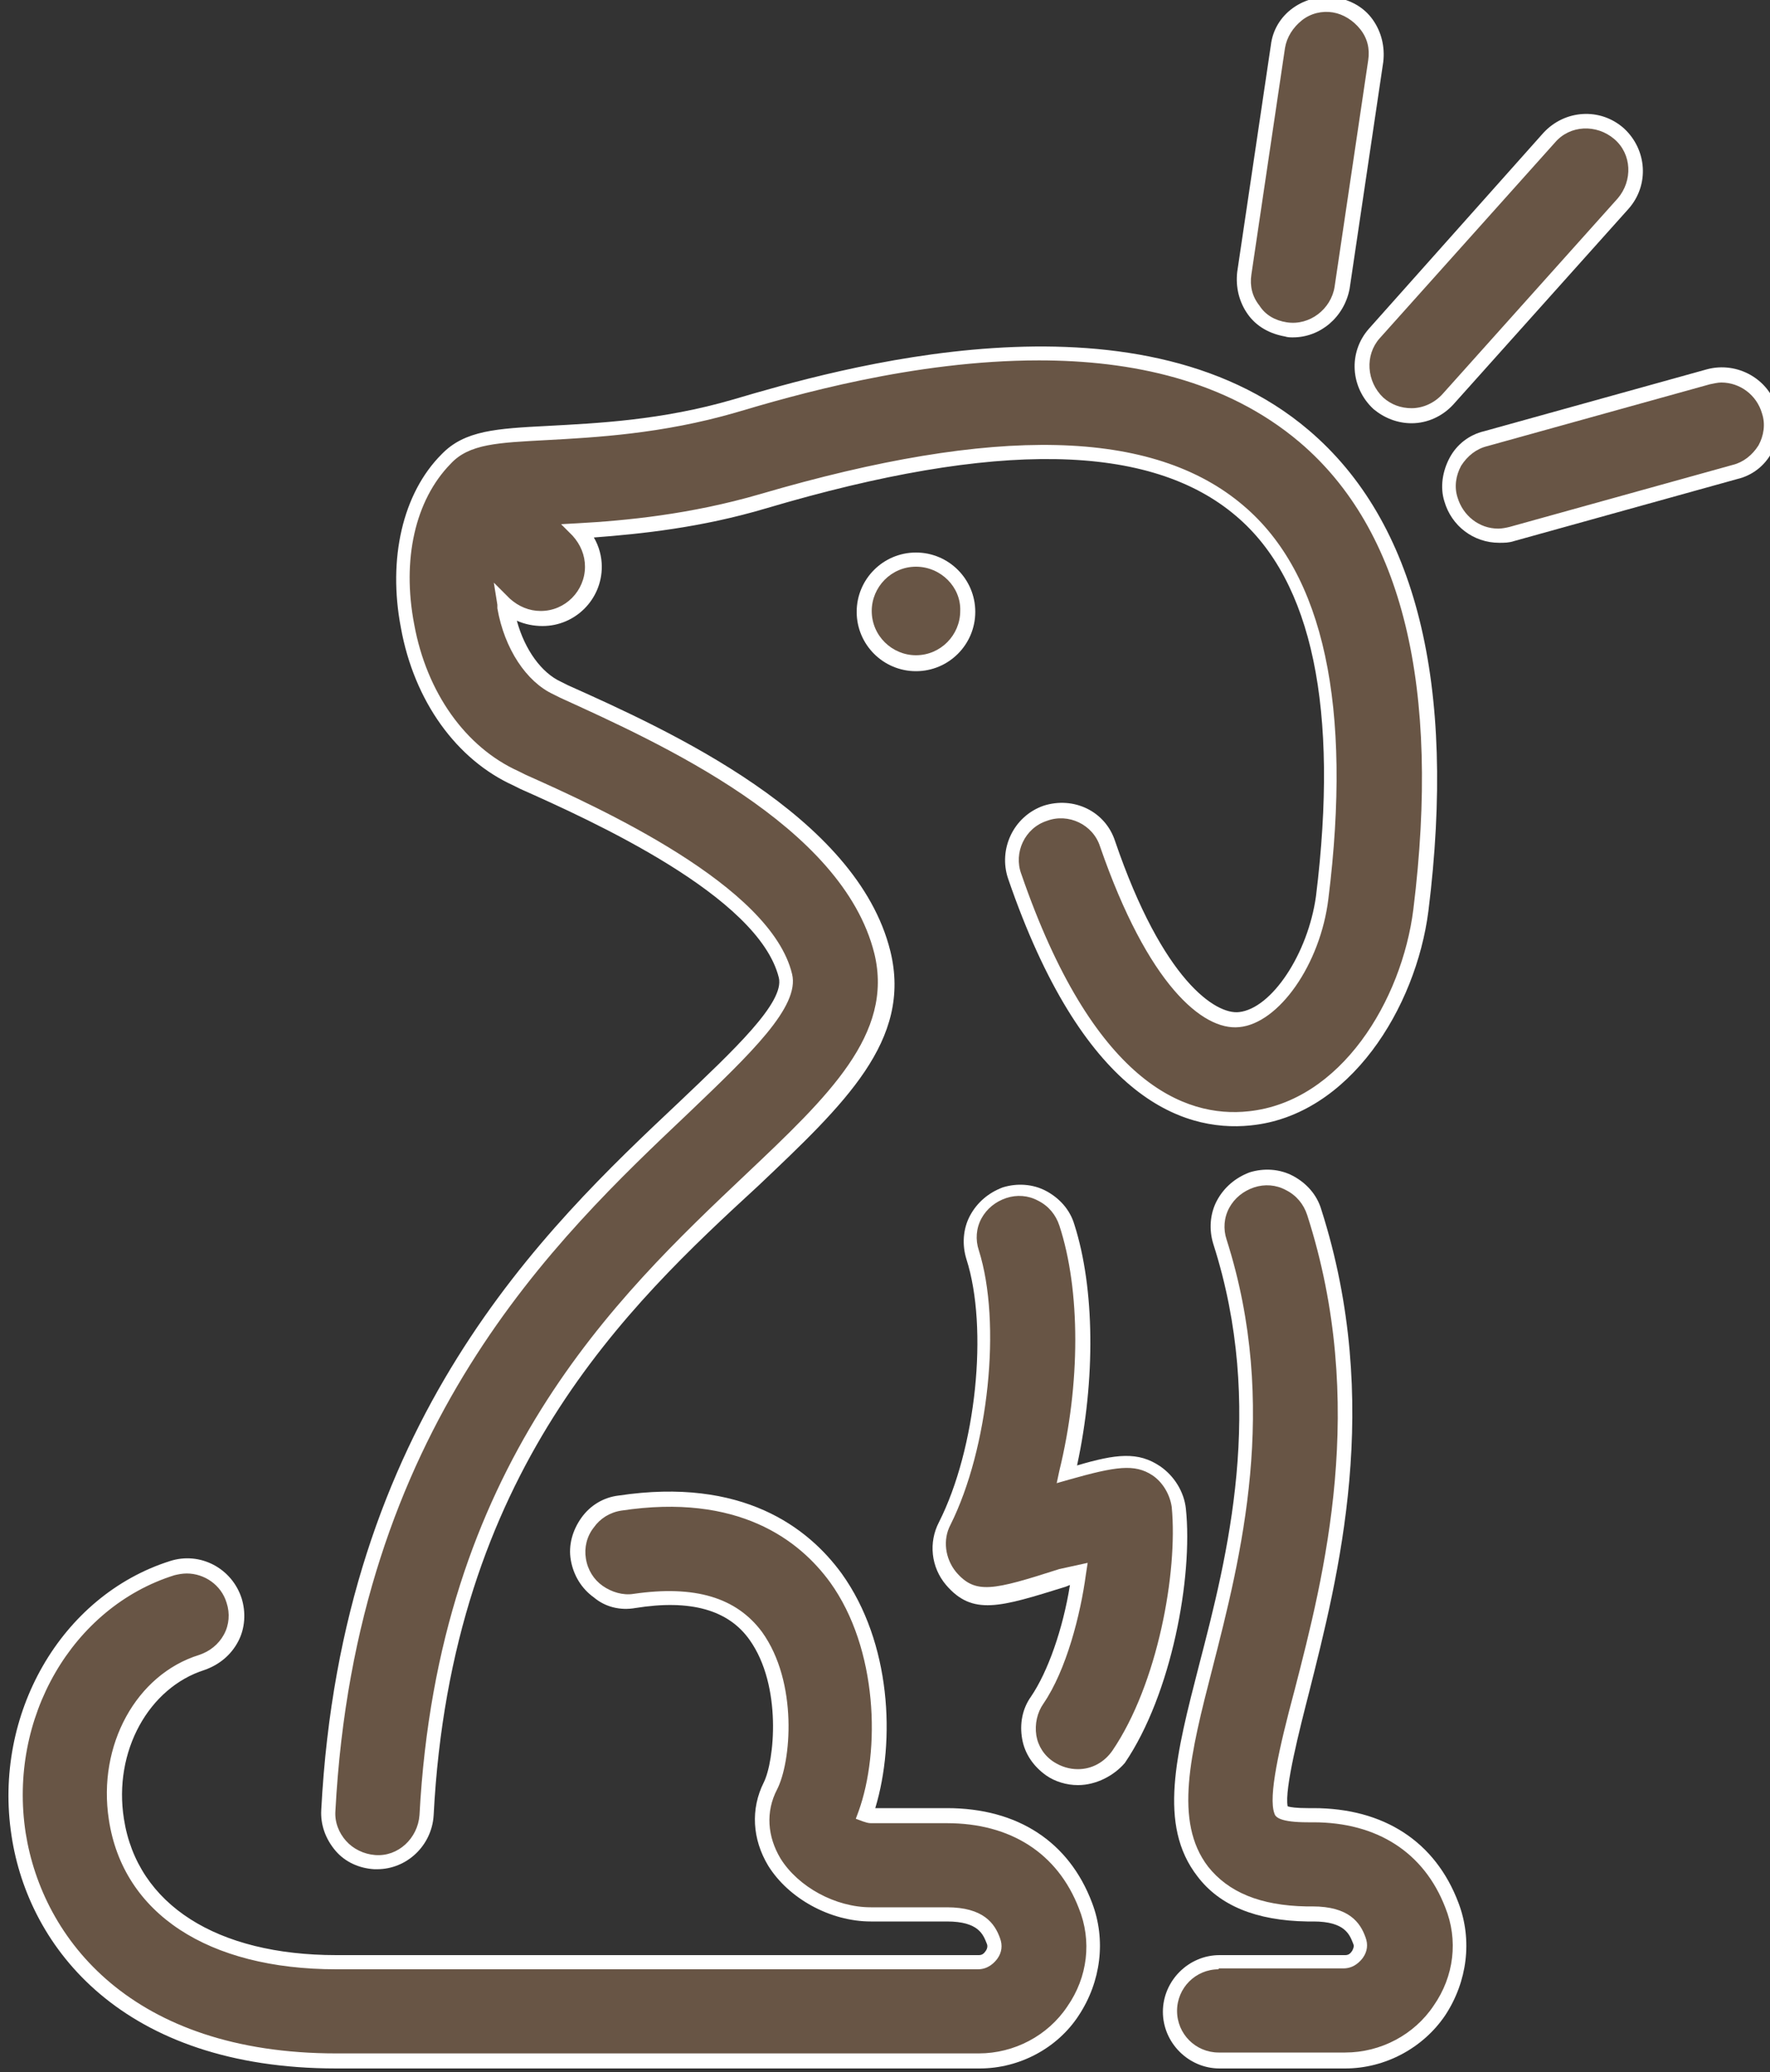
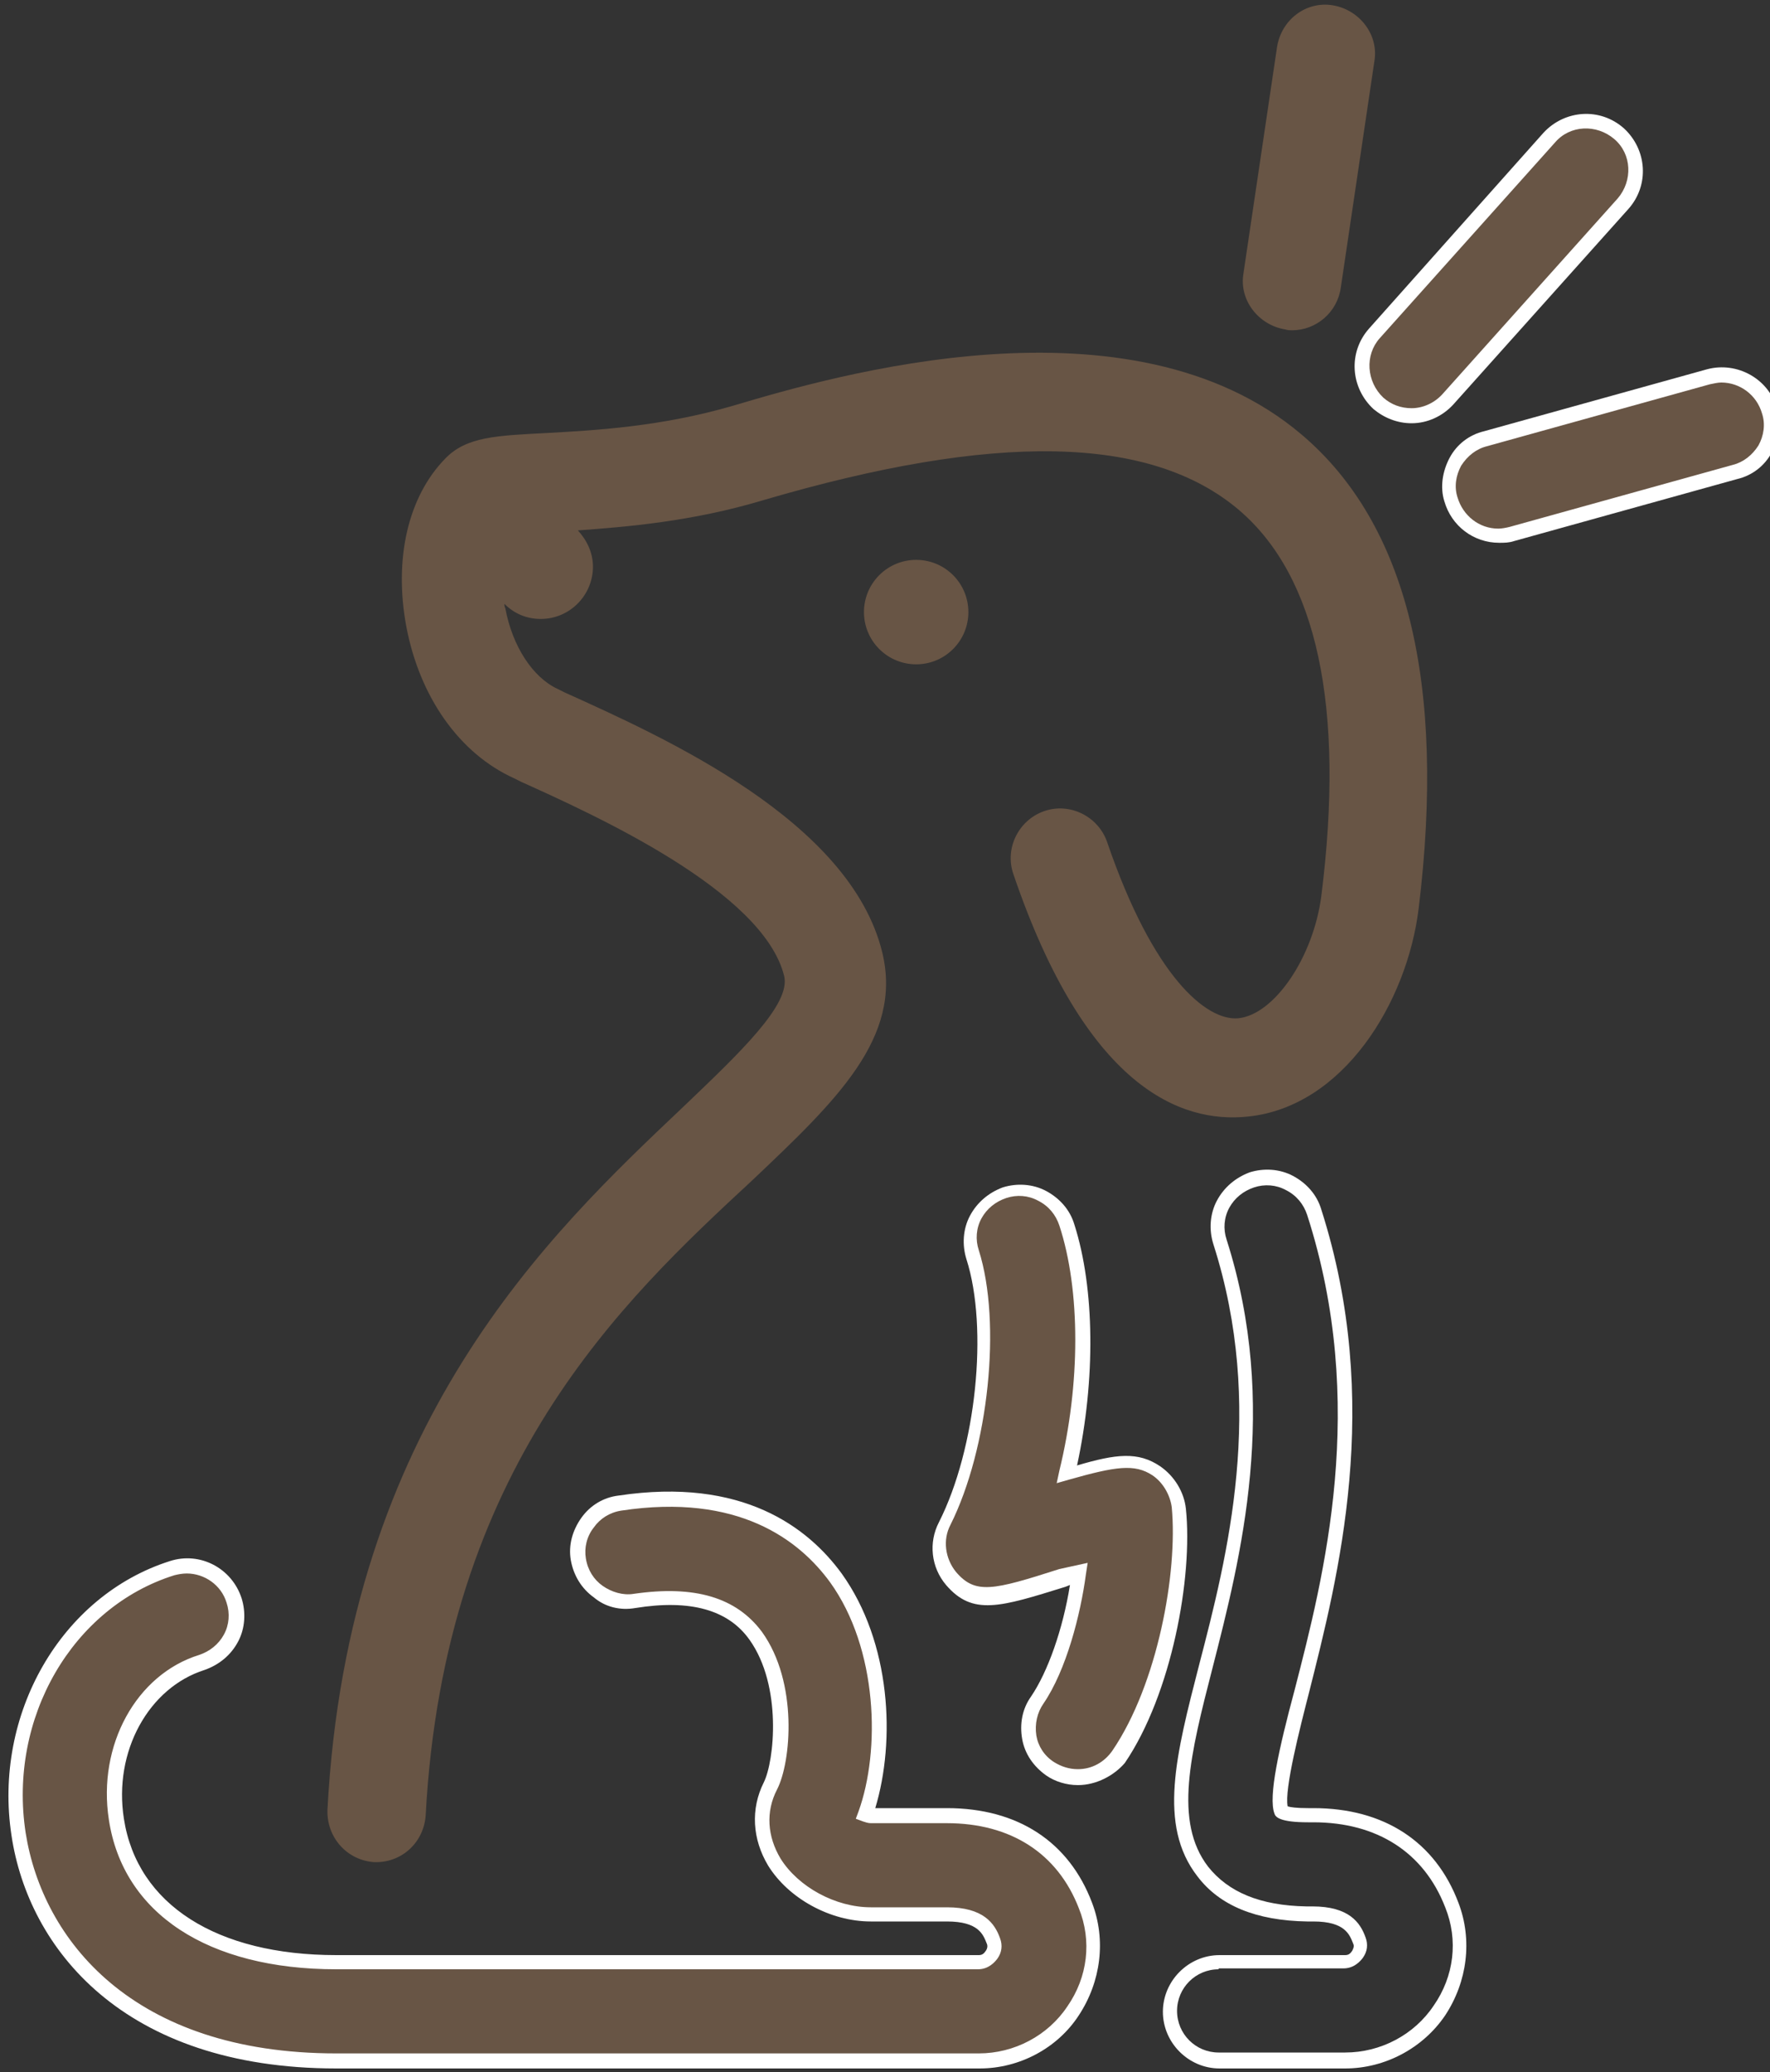
<svg xmlns="http://www.w3.org/2000/svg" version="1.1" id="Ebene_1" x="0px" y="0px" viewBox="0 0 200 234" style="enable-background:new 0 0 200 234;" xml:space="preserve">
  <rect x="0" y="0" width="200" height="234" fill="#333333" stroke="none" />
  <style type="text/css">
	.st0{fill:#685545;}
	.st1{fill:#FFFFFF;}
</style>
  <g>
    <g>
      <path class="st0" d="M133.2,170.2c0.8,7.6-1.6,20.5-6.8,28.1c-1.1,1.6-2.8,2.4-4.6,2.4c-1.1,0-2.2-0.3-3.2-1    c-2.5-1.7-3.2-5.2-1.4-7.8c2.3-3.4,4-9.2,4.7-14.3c-0.6,0.2-1.2,0.4-1.8,0.5c-7.3,2.3-10,3.1-12.6,0c-1.4-1.7-1.7-4.2-0.7-6.2    c4.3-8.5,5.7-22.3,3.2-30.3c-0.9-2.9,0.7-6.1,3.6-7c2.9-0.9,6.1,0.7,7,3.6c2.4,7.6,2.3,18.5,0,28.1c5.4-1.6,7.8-2,10.1-0.4    C132,166.9,133,168.5,133.2,170.2z" />
      <path class="st1" d="M121.8,201.6c-1.3,0-2.6-0.4-3.6-1.1c-1.4-1-2.4-2.4-2.7-4.1c-0.3-1.7,0-3.4,1-4.8c1.9-2.8,3.6-7.6,4.4-12.6    l-0.5,0.2c-7.4,2.3-10.5,3.3-13.5-0.2c-1.7-2-2-4.8-0.8-7.1c4.2-8.3,5.6-21.9,3.1-29.7c-0.5-1.6-0.4-3.4,0.4-4.9    c0.8-1.5,2.1-2.6,3.7-3.2c1.6-0.5,3.4-0.4,4.9,0.4c1.5,0.8,2.7,2.1,3.2,3.8c2.3,7.2,2.4,17.5,0.3,27.2c4.4-1.3,6.9-1.6,9.4,0.1    c1.6,1.1,2.7,2.9,2.9,4.8v0c0.8,7.7-1.6,20.9-6.9,28.7C125.9,200.5,123.9,201.6,121.8,201.6z M122.9,176.5l-0.2,1.3    c-0.6,4.5-2.2,10.8-4.8,14.6c-0.7,1-1,2.3-0.8,3.6c0.2,1.2,0.9,2.3,2,3c0.8,0.5,1.7,0.8,2.7,0.8c1.6,0,3-0.8,3.9-2.1    c5.1-7.5,7.4-20.1,6.7-27.5c-0.2-1.4-1-2.8-2.2-3.6c-2-1.3-4.1-1-9.4,0.5l-1.4,0.4l0.3-1.4c2.4-9.8,2.4-20.4,0-27.7    c-0.4-1.2-1.2-2.2-2.4-2.8c-1.1-0.6-2.4-0.7-3.6-0.3c-1.2,0.4-2.2,1.2-2.8,2.3c-0.6,1.1-0.7,2.4-0.3,3.6c2.6,8.2,1.1,22.4-3.2,31    c-0.9,1.7-0.6,3.8,0.6,5.3c2.2,2.6,4.2,2.1,11.7-0.3L122.9,176.5z" />
    </g>
    <g>
      <path class="st0" d="M107.1,205c7.6,0,13.2,3.6,15.7,10.2c1.5,3.9,1,8.4-1.4,11.9c-2.4,3.5-6.4,5.6-10.7,5.6H38    c-23.6,0-34-13.2-35.9-25.6c-2.1-13.3,5.4-26.3,17.3-30c2.9-0.9,6.1,0.7,7,3.6c0.9,2.9-0.7,6.1-3.6,7c-6.7,2.1-10.9,9.7-9.7,17.7    c1.6,10.1,10.9,16.1,24.9,16.1h72.6c0.8,0,1.3-0.5,1.5-0.8c0.2-0.3,0.5-0.9,0.2-1.6c-0.6-1.5-1.5-3-5.2-3h-8.6    c-4.3,0-8.8-2.4-10.9-5.9c-1.7-2.7-1.8-5.8-0.4-8.6c1.3-2.6,2.3-11.5-1.7-17c-2.6-3.7-7.1-5-13.7-4c-3,0.5-5.9-1.6-6.4-4.7    c-0.5-3,1.6-5.9,4.7-6.4c13.6-2.1,20.8,3.5,24.4,8.5c5.9,8.2,5.8,20,3.4,26.7c0.2,0.1,0.4,0.1,0.6,0.1H107.1z" />
      <path class="st1" d="M110.7,233.6H38c-24.1,0-34.8-13.6-36.7-26.3c-2.1-13.7,5.6-27.1,17.9-31c3.4-1.1,7,0.8,8.1,4.2    c0.5,1.6,0.4,3.4-0.4,4.9c-0.8,1.5-2.1,2.6-3.8,3.2c-6.3,2-10.3,9.2-9.1,16.8c1.5,9.7,10.5,15.4,24,15.4h72.6    c0.4,0,0.6-0.2,0.8-0.5c0.2-0.3,0.2-0.6,0.1-0.8c-0.4-1-0.9-2.5-4.5-2.5h-8.6c-4.6,0-9.3-2.6-11.6-6.3c-1.8-3-2-6.4-0.5-9.4    c1.2-2.4,2.1-10.9-1.6-16.1c-2.4-3.4-6.7-4.6-12.9-3.6c-1.7,0.3-3.4-0.1-4.7-1.2c-1.4-1-2.3-2.5-2.6-4.2c-0.3-1.7,0.2-3.4,1.2-4.8    c1-1.4,2.5-2.3,4.2-2.5c14-2.1,21.4,3.6,25.2,8.8c5.6,7.8,6.1,18.9,3.8,26.5h8.1c8,0,13.8,3.8,16.4,10.7c1.6,4.2,1,8.9-1.5,12.7    C119.5,231.3,115.2,233.6,110.7,233.6z M21.1,177.7c-0.5,0-1,0.1-1.4,0.2C8.2,181.5,0.9,194,2.9,207c1.9,12,12,24.9,35.1,24.9    h72.6c4,0,7.8-2,10-5.3c2.3-3.3,2.8-7.4,1.3-11.1c-2.4-6.2-7.7-9.6-14.9-9.6h-8.6c-0.3,0-0.6-0.1-0.9-0.2l-0.8-0.3l0.3-0.8    c2.5-6.9,2.2-18.4-3.2-25.9c-3.5-4.8-10.4-10.1-23.6-8.1c-1.3,0.2-2.4,0.9-3.1,1.9c-0.8,1-1.1,2.3-0.9,3.5    c0.2,1.3,0.9,2.4,1.9,3.1c1,0.7,2.3,1.1,3.5,0.9c6.9-1,11.6,0.4,14.5,4.3c4.1,5.7,3.3,14.7,1.7,17.8c-1.3,2.5-1.1,5.3,0.4,7.8    c2,3.2,6.2,5.5,10.2,5.5h8.6c4.1,0,5.4,1.8,6,3.5c0.3,0.8,0.2,1.6-0.3,2.3c-0.3,0.4-1,1.2-2.2,1.2H38c-14.5,0-24.1-6.3-25.7-16.9    c-1.3-8.4,3.1-16.4,10.2-18.6c1.2-0.4,2.2-1.2,2.8-2.3c0.6-1.1,0.7-2.4,0.3-3.6C25,179,23.1,177.7,21.1,177.7z" />
    </g>
    <g>
-       <path class="st0" d="M148.4,205c7.6,0,13.2,3.6,15.7,10.2c1.5,3.9,1,8.4-1.4,11.9c-2.4,3.5-6.4,5.6-10.7,5.6h-14.2    c-3.1,0-5.6-2.5-5.6-5.6c0-3.1,2.5-5.6,5.6-5.6H152c0.8,0,1.3-0.5,1.5-0.8c0.2-0.3,0.5-0.9,0.2-1.6c-0.6-1.5-1.5-3-5.2-3h-0.7    c-5.5-0.1-9.4-1.7-11.8-4.8c-4.2-5.5-2.2-13.3,0.3-23.2c3.2-12.4,7.5-29.4,1.6-47.9c-0.9-2.9,0.7-6.1,3.6-7c2.9-0.9,6.1,0.7,7,3.6    c6.9,21.6,1.9,41.2-1.4,54.1c-1.3,5.1-3.1,12-2.3,13.6c0,0,0.7,0.4,3,0.4L148.4,205z" />
      <path class="st1" d="M152,233.6h-14.2c-3.5,0-6.4-2.9-6.4-6.4s2.9-6.4,6.4-6.4H152c0.4,0,0.6-0.2,0.8-0.5c0.2-0.4,0.2-0.6,0.1-0.8    c-0.4-1-0.9-2.5-4.5-2.5h-0.7c-5.8-0.1-9.9-1.8-12.4-5.1c-4.5-5.8-2.4-13.8,0.2-23.9c3.2-12.3,7.5-29.1,1.6-47.5    c-0.5-1.6-0.4-3.4,0.4-4.9c0.8-1.5,2.1-2.6,3.7-3.2c1.6-0.5,3.4-0.4,4.9,0.4c1.5,0.8,2.7,2.1,3.2,3.8c7,21.9,1.9,41.5-1.4,54.6    c-1,3.9-2.8,10.9-2.4,12.8c0.3,0.1,1,0.2,2.3,0.2l0.6,0c8,0,13.8,3.8,16.4,10.7c1.6,4.2,1,8.9-1.5,12.7    C160.8,231.3,156.5,233.6,152,233.6z M137.7,222.4c-2.6,0-4.7,2.1-4.7,4.7c0,2.6,2.1,4.7,4.7,4.7H152c4,0,7.8-2,10-5.3    c2.3-3.3,2.8-7.4,1.3-11.1c-2.4-6.2-7.7-9.6-14.9-9.6l-0.6,0c-3.2,0-3.7-0.6-3.8-1c-0.7-1.9,0.5-7.3,2.3-14    c3.3-12.8,8.3-32.2,1.4-53.6c-0.4-1.2-1.2-2.2-2.4-2.8c-1.1-0.6-2.4-0.7-3.6-0.3c-1.2,0.4-2.2,1.2-2.8,2.3    c-0.6,1.1-0.7,2.4-0.3,3.6c6,18.8,1.6,35.9-1.6,48.4c-2.5,9.7-4.4,17.3-0.5,22.4c2.3,2.9,5.9,4.4,11.1,4.5h0.7    c4.1,0,5.4,1.8,6,3.5c0.3,0.8,0.2,1.6-0.3,2.3c-0.3,0.4-1,1.2-2.2,1.2H137.7z" />
    </g>
    <g>
      <path class="st0" d="M42.3,210.3c-3.1-0.2-5.4-2.8-5.3-5.9c2.3-43.6,25.1-65.1,40.1-79.3c6.6-6.3,12.3-11.7,11.5-14.9    c-2.4-9.6-21.5-18.2-29.7-21.9l-0.8-0.4c-6.2-2.8-10.7-9.2-12.2-17.2c-1.4-7.6,0.2-14.6,4.4-18.9c2.4-2.5,5.8-2.6,11.5-2.9    c5.4-0.3,12.9-0.7,21.1-3.1c11.1-3.3,44.8-13.2,64.2,3.3c11.9,10.1,16.3,28.1,13.2,53.5c-1.3,10.6-8.5,22.4-19.3,23.5    c-7.6,0.8-18.3-3.3-26.5-27.4c-1-2.9,0.6-6.1,3.5-7.1c2.9-1,6.1,0.6,7.1,3.5c5.2,15.2,11.2,20.2,14.8,19.9    c4.1-0.4,8.5-6.9,9.4-13.8c2.7-21.4-0.5-36.1-9.3-43.6c-10-8.5-27.6-8.8-53.8-1.1c-8,2.4-15.4,3-20.9,3.4c1,1.1,1.7,2.5,1.7,4.1    c0,3.2-2.6,5.9-5.9,5.9c-1.6,0-3-0.6-4.1-1.7c0,0.2,0,0.3,0.1,0.5c0.8,4.3,3.1,7.8,5.9,9.1l0.8,0.4c11.3,5.1,32.3,14.5,35.9,29.4    c2.3,9.6-5.2,16.7-14.7,25.7C70.2,147,50.2,165.8,48.1,205c-0.2,3-2.6,5.3-5.6,5.3C42.5,210.3,42.4,210.3,42.3,210.3z" />
-       <path class="st1" d="M42.6,211.1c-0.1,0-0.2,0-0.3,0c-1.7-0.1-3.3-0.8-4.4-2.1c-1.1-1.3-1.7-2.9-1.6-4.6    c2.3-43.9,25.2-65.6,40.4-79.9c6.2-5.9,12-11.3,11.3-14.1c-2.3-9.2-21.1-17.7-29.2-21.3l-0.8-0.4c-6.4-2.9-11.2-9.5-12.7-17.8    c-1.5-7.8,0.2-15.2,4.6-19.6c2.6-2.7,6.2-2.9,12-3.2c5.4-0.3,12.8-0.6,21-3c11.2-3.3,45.3-13.3,65,3.5    c12.1,10.3,16.7,28.6,13.5,54.3c-1.4,10.9-8.9,23.1-20.1,24.2c-7.9,0.8-19-3.4-27.4-27.9c-1.1-3.3,0.6-7,4-8.2    c3.4-1.1,7,0.6,8.1,4c5.4,15.8,11.4,19.6,14,19.3c3.7-0.4,7.8-6.6,8.7-13.1c2.6-21.1-0.4-35.6-9-42.9c-9.7-8.3-27.1-8.6-53.1-0.9    c-7.4,2.2-14.2,2.9-19.5,3.3c0.6,1,0.9,2.2,0.9,3.3c0,3.7-3,6.7-6.7,6.7c-1,0-2-0.2-2.9-0.6c0.9,3.3,2.8,5.9,5,6.9l0.8,0.4    c11.4,5.1,32.6,14.7,36.4,30c2.5,10.1-5.2,17.3-14.9,26.5C70.9,147.5,51,166.2,49,205C48.8,208.4,46,211.1,42.6,211.1z     M117.4,40.7c-14.2,0-27.9,4-34.3,5.9c-8.3,2.4-15.8,2.8-21.3,3.1c-5.5,0.3-8.8,0.4-10.9,2.7c-4,4.1-5.5,10.8-4.1,18.1    c1.4,7.7,5.8,13.9,11.8,16.6l0.8,0.4c8.3,3.7,27.7,12.5,30.1,22.5c0.9,3.7-4.7,9-11.7,15.7c-15,14.2-37.6,35.5-39.9,78.8    c-0.1,1.3,0.4,2.5,1.2,3.4c0.8,0.9,2,1.5,3.3,1.6l0,0c2.6,0.2,4.8-1.9,5-4.5c2.1-39.5,22.2-58.5,36.9-72.4    c9.3-8.8,16.7-15.8,14.5-24.9c-3.6-14.5-24.3-23.8-35.5-28.9l-0.8-0.4c-3-1.4-5.5-5.1-6.3-9.7c0-0.1,0-0.2,0-0.3c0,0,0-0.1,0-0.1    l-0.4-2.5l1.8,1.8c1,0.9,2.2,1.4,3.5,1.4c2.8,0,5-2.3,5-5c0-1.3-0.5-2.5-1.4-3.5l-1.3-1.3l1.8-0.1c5.5-0.3,12.8-1,20.7-3.3    c26.6-7.8,44.4-7.4,54.6,1.3c9.1,7.7,12.3,22.7,9.6,44.4c-0.9,7.4-5.6,14.1-10.1,14.5c-4.1,0.4-10.3-4.8-15.7-20.4    c-0.8-2.5-3.6-3.8-6-2.9c-2.5,0.8-3.8,3.6-2.9,6c8.1,23.5,18.4,27.6,25.7,26.8c10.4-1.1,17.3-12.5,18.6-22.8    c3.1-25.1-1.2-42.9-12.9-52.8C138.5,42.9,127.8,40.7,117.4,40.7z" />
    </g>
    <g>
      <path class="st0" d="M155.8,45.5c-2.3-2.1-2.5-5.6-0.4-7.9l19.8-22.1c2.1-2.3,5.6-2.5,7.9-0.4c2.3,2.1,2.5,5.6,0.4,7.9l-19.8,22.1    c-1.1,1.2-2.6,1.9-4.2,1.9C158.1,46.9,156.8,46.5,155.8,45.5z" />
      <path class="st1" d="M159.5,47.8c-1.6,0-3.1-0.6-4.3-1.6v0c-2.6-2.4-2.9-6.4-0.5-9.1L174.4,15c2.4-2.6,6.4-2.9,9.1-0.5    c2.6,2.4,2.9,6.4,0.5,9.1l-19.8,22.1C163,47,161.3,47.8,159.5,47.8z M156.3,44.9c0.9,0.8,2,1.2,3.2,1.2c1.3,0,2.6-0.6,3.5-1.6    l19.8-22.1c1.7-2,1.6-5-0.4-6.7c-2-1.7-5-1.6-6.7,0.4l-19.8,22.1C154.2,40.1,154.4,43.1,156.3,44.9L156.3,44.9z" />
    </g>
    <g>
      <path class="st0" d="M199.9,46.4c0.8,3-0.9,6-3.9,6.9l-25.2,7c-0.5,0.1-1,0.2-1.5,0.2c-2.4,0-4.7-1.6-5.4-4.1    c-0.8-3,0.9-6,3.9-6.9l25.2-7C196,41.7,199.1,43.5,199.9,46.4z" />
      <path class="st1" d="M169.4,61.3c-2.9,0-5.4-1.9-6.2-4.7c-0.5-1.6-0.2-3.4,0.6-4.9c0.8-1.5,2.2-2.6,3.9-3l25.2-7    c3.4-0.9,7,1.1,7.9,4.5c0.5,1.6,0.2,3.4-0.6,4.9c-0.8,1.5-2.2,2.6-3.9,3l-25.2,7C170.5,61.3,170,61.3,169.4,61.3z M194.5,43.2    c-0.4,0-0.8,0.1-1.3,0.2l-25.2,7c-1.2,0.3-2.2,1.1-2.9,2.2c-0.6,1.1-0.8,2.4-0.4,3.6c0.6,2,2.4,3.5,4.6,3.5c0.4,0,0.9-0.1,1.3-0.2    l25.2-7c1.2-0.3,2.2-1.1,2.9-2.2c0.6-1.1,0.8-2.4,0.4-3.6l0,0C198.5,44.6,196.6,43.2,194.5,43.2z" />
    </g>
    <g>
      <path class="st0" d="M145.2,37.2c-3-0.5-5.2-3.3-4.7-6.3l3.8-25.6c0.5-3.1,3.3-5.2,6.3-4.7c3,0.5,5.2,3.3,4.7,6.3l-3.8,25.6    c-0.4,2.8-2.8,4.8-5.5,4.8C145.8,37.3,145.5,37.3,145.2,37.2z" />
-       <path class="st1" d="M146.1,38.1c-0.3,0-0.6,0-0.9-0.1l0,0c-1.7-0.3-3.2-1.1-4.2-2.5c-1-1.4-1.4-3.1-1.2-4.8l3.8-25.6    c0.2-1.7,1.1-3.2,2.5-4.2c1.4-1,3.1-1.4,4.8-1.2c1.7,0.3,3.2,1.1,4.2,2.5s1.4,3.1,1.2,4.8l-3.8,25.6    C151.9,35.8,149.2,38.1,146.1,38.1z M145.4,36.4c2.6,0.4,5-1.5,5.4-4l3.8-25.6c0.2-1.3-0.1-2.5-0.9-3.5s-1.9-1.7-3.1-1.9    c-1.2-0.2-2.5,0.1-3.5,0.9c-1,0.8-1.7,1.9-1.9,3.1L141.4,31c-0.2,1.3,0.1,2.5,0.9,3.5C143,35.6,144.1,36.2,145.4,36.4z" />
    </g>
    <g>
      <ellipse transform="matrix(0.707 -0.707 0.707 0.707 -18.506 93.447)" class="st0" cx="103.5" cy="69.1" rx="5.9" ry="5.9" />
-       <path class="st1" d="M103.5,75.8c-3.7,0-6.7-3-6.7-6.7s3-6.7,6.7-6.7c3.7,0,6.7,3,6.7,6.7S107.2,75.8,103.5,75.8z M103.5,64    c-2.8,0-5,2.3-5,5c0,2.8,2.3,5,5,5c2.8,0,5-2.3,5-5C108.6,66.3,106.3,64,103.5,64z" />
    </g>
  </g>
</svg>